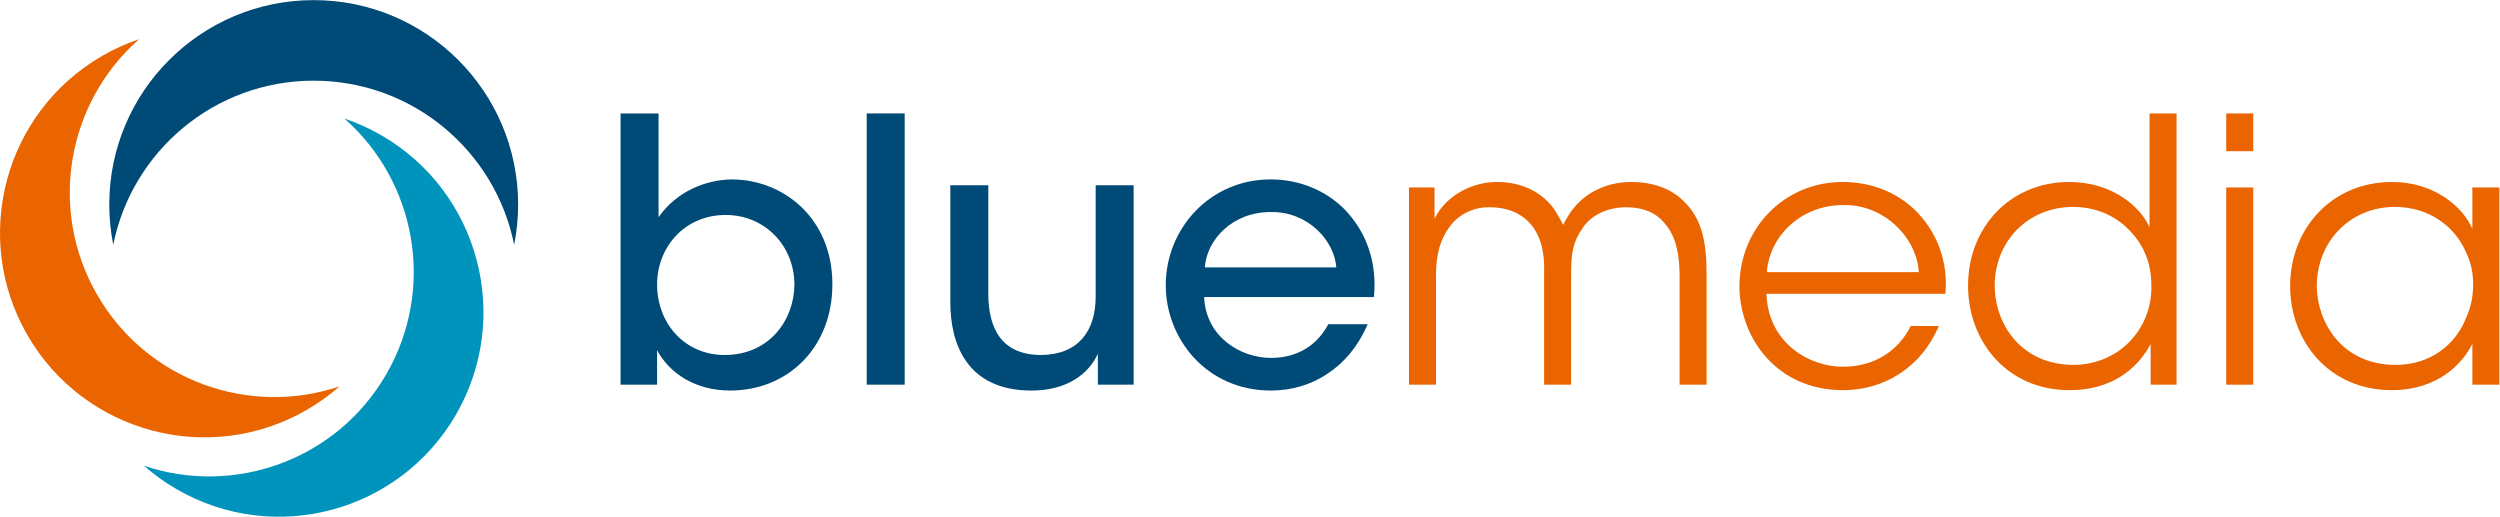
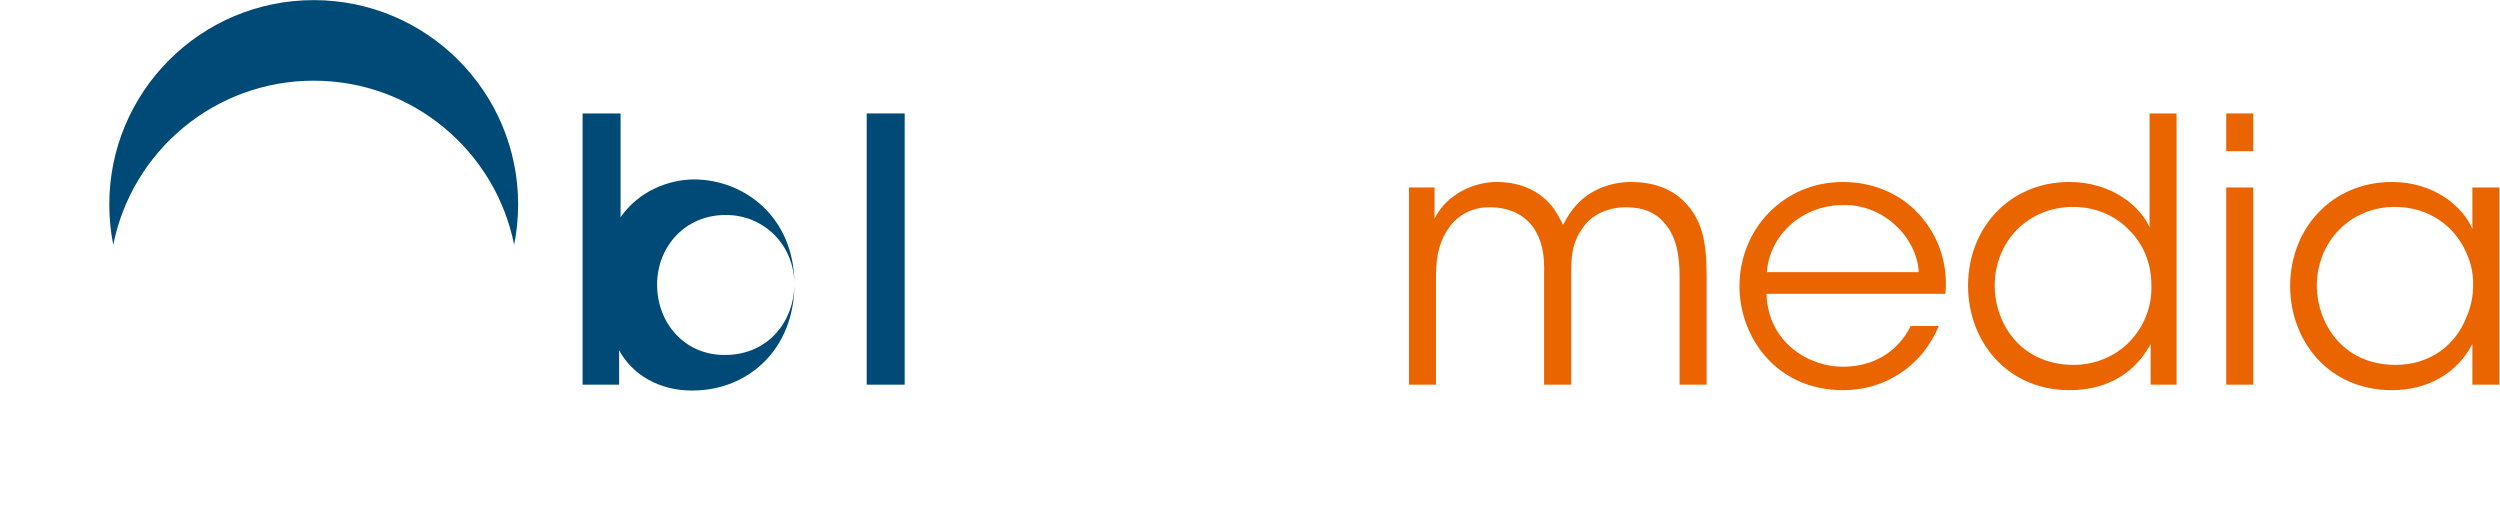
<svg xmlns="http://www.w3.org/2000/svg" viewBox="0 0 1008.187 208.387" height="208.387" width="1008.187" xml:space="preserve" id="svg2">
  <defs id="defs6" />
  <g transform="matrix(1.333,0,0,-1.333,0,208.387)" id="g10">
    <g transform="scale(0.1)" id="g12">
      <path id="path14" style="fill:#004a77;fill-opacity:1;fill-rule:nonzero;stroke:none" d="m 949.055,1319.21 c 299.845,0 549.845,-213.37 606.375,-496.499 7.87,39.324 12.09,80.027 12.09,121.785 0,341.554 -276.89,618.424 -618.465,618.424 -341.539,0 -618.473,-276.87 -618.473,-618.424 0,-41.758 4.199,-82.461 12.051,-121.785 56.566,283.129 306.59,496.499 606.422,496.499" />
-       <path id="path16" style="fill:#ea6400;fill-opacity:1;fill-rule:nonzero;stroke:none" d="M 294.027,671.305 C 144.082,931.035 203.879,1254.08 420.914,1444.81 382.828,1431.95 345.465,1415.23 309.359,1394.28 13.52,1223.52 -87.836,845.313 82.977,549.422 253.766,253.672 631.988,152.34 927.777,323.09 c 36.215,20.851 69.332,44.832 99.513,71.332 C 753.727,301.859 443.879,411.66 294.027,671.305" />
-       <path id="path18" style="fill:#0094bc;fill-opacity:1;fill-rule:nonzero;stroke:none" d="M 1168.73,431.23 C 1018.79,171.48 709,61.781 435.426,154.391 465.582,127.859 498.754,103.859 534.922,82.969 830.668,-87.84 1208.93,13.539 1379.74,309.352 c 170.75,295.847 69.4,674.05 -226.39,844.898 -36.12,20.81 -73.46,37.53 -111.51,50.39 216.94,-190.55 276.8,-513.824 126.89,-773.41" />
-       <path id="path20" style="fill:#004a77;fill-opacity:1;fill-rule:nonzero;stroke:none" d="m 2403.32,702.27 c 0,117.535 -89.5,210.683 -207.71,210.683 -123.73,0 -207.7,-96.476 -207.7,-210.683 0,-115.321 81.75,-212.911 204.39,-212.911 136.99,0 209.91,107.559 211.02,211.789 z m -525.89,517.84 h 114.89 V 906.301 c 55.25,78.734 143.63,113.099 220.97,114.209 155.77,0 304.92,-116.428 304.92,-317.135 0,-194.055 -136.99,-321.586 -309.34,-321.586 -102.75,0 -182.3,49.902 -220.96,121.981 V 399.539 h -110.48 v 820.571" />
+       <path id="path20" style="fill:#004a77;fill-opacity:1;fill-rule:nonzero;stroke:none" d="m 2403.32,702.27 c 0,117.535 -89.5,210.683 -207.71,210.683 -123.73,0 -207.7,-96.476 -207.7,-210.683 0,-115.321 81.75,-212.911 204.39,-212.911 136.99,0 209.91,107.559 211.02,211.789 z m -525.89,517.84 V 906.301 c 55.25,78.734 143.63,113.099 220.97,114.209 155.77,0 304.92,-116.428 304.92,-317.135 0,-194.055 -136.99,-321.586 -309.34,-321.586 -102.75,0 -182.3,49.902 -220.96,121.981 V 399.539 h -110.48 v 820.571" />
      <path id="path22" style="fill:#004a77;fill-opacity:1;fill-rule:nonzero;stroke:none" d="m 2622.04,1220.11 h 114.89 V 399.539 h -114.89 v 820.571" />
-       <path id="path24" style="fill:#004a77;fill-opacity:1;fill-rule:nonzero;stroke:none" d="m 3429.63,399.539 h -108.28 v 93.141 c -28.71,-62.09 -96.11,-111.989 -203.27,-110.891 -193.35,1.121 -243.07,141.941 -243.07,267.25 v 353.731 h 114.91 V 675.648 c 0,-108.66 41.98,-186.289 160.19,-186.289 112.69,1.11 164.62,73.18 164.62,176.309 v 337.102 h 114.9 V 399.539" />
-       <path id="path26" style="fill:#004a77;fill-opacity:1;fill-rule:nonzero;stroke:none" d="m 4042.77,754.379 c -5.52,79.84 -85.07,169.66 -198.86,167.441 -117.12,0 -193.34,-85.375 -198.87,-167.441 z m -399.94,-89.813 c 5.52,-121.984 111.58,-184.078 202.19,-184.078 80.64,0 140.31,38.813 173.45,102.028 h 119.31 c -28.72,-66.547 -70.71,-116.434 -121.52,-149.707 -50.82,-34.379 -110.48,-51.02 -171.24,-51.02 -196.67,0 -318.19,158.582 -318.19,318.254 0,172.996 134.79,320.467 317.08,320.467 86.17,0 164.62,-32.155 222.07,-88.709 70.7,-72.074 100.52,-166.328 90.59,-267.235 h -513.74" />
      <path id="path28" style="fill:#ea6400;fill-opacity:1;fill-rule:nonzero;stroke:none" d="m 4262.6,996.117 h 77.33 v -94.258 c 37.57,75.414 120.43,110.891 187.81,110.891 61.88,0 120.43,-19.957 162.42,-67.637 15.46,-15.527 35.35,-55.449 38.67,-62.101 8.84,16.629 20.98,39.918 43.08,63.203 38.67,41.031 97.23,66.535 163.51,66.535 60.77,0 119.33,-17.738 160.2,-59.883 51.93,-52.113 67.4,-116.422 67.4,-221.769 V 399.539 h -81.76 V 727.77 c 0,63.207 -9.94,119.753 -44.2,158.574 -24.3,31.043 -61.86,49.89 -118.2,49.89 -51.94,0 -102.76,-21.066 -130.37,-62.093 -29.84,-42.137 -35.36,-75.403 -35.36,-143.043 V 399.539 h -81.76 v 331.559 c 2.21,66.535 -7.73,105.347 -30.93,141.941 -27.63,38.813 -69.61,62.094 -130.37,63.195 -55.24,2.227 -101.64,-25.496 -125.94,-60.98 -25.41,-34.375 -39.77,-79.844 -39.77,-143.051 V 399.539 h -81.76 v 596.578" />
      <path id="path30" style="fill:#ea6400;fill-opacity:1;fill-rule:nonzero;stroke:none" d="m 5804.86,739.957 c -5.52,104.246 -106.06,206.258 -228.69,202.938 -128.16,0 -223.16,-94.258 -230.91,-202.938 z m -460.69,-65.422 c 4.41,-149.695 131.47,-221.773 232,-220.664 91.7,0 165.71,45.469 204.4,123.086 h 85.06 c -27.62,-64.316 -69.6,-113.098 -120.42,-145.266 -49.71,-32.152 -108.28,-48.781 -169.04,-48.781 -206.59,0 -313.77,165.219 -313.77,313.805 0,175.211 134.79,316.035 312.67,316.035 83.96,0 161.3,-29.934 217.65,-84.273 68.5,-66.536 101.63,-158.571 92.79,-253.942 h -541.34" />
      <path id="path32" style="fill:#ea6400;fill-opacity:1;fill-rule:nonzero;stroke:none" d="m 6034.63,697.828 c 1.12,-119.758 83.97,-238.398 238.65,-238.398 66.28,0 127.04,26.609 169.02,69.851 43.1,44.356 68.51,105.344 66.29,171.867 0,67.645 -25.41,125.313 -68.49,167.45 -41.98,43.254 -101.64,68.75 -167.93,68.75 -136.99,0 -237.54,-104.235 -237.54,-238.407 z m 550.19,-298.289 h -78.44 v 123.09 C 6464.41,443.898 6384.86,382.91 6261.13,382.91 c -190.04,0 -307.15,148.578 -307.15,316.031 0,177.414 128.16,313.809 306.03,313.809 130.37,0 216.54,-75.402 243.07,-137.496 v 126.406 218.45 h 81.74 V 399.539" />
      <path id="path34" style="fill:#ea6400;fill-opacity:1;fill-rule:nonzero;stroke:none" d="m 6735.06,996.117 h 81.77 V 399.539 h -81.77 z m 0,223.993 h 81.77 v -114.22 h -81.77 v 114.22" />
      <path id="path36" style="fill:#ea6400;fill-opacity:1;fill-rule:nonzero;stroke:none" d="m 7009.03,696.715 c 1.11,-107.559 75.12,-237.285 238.64,-237.285 104.96,0 182.29,60.98 214.33,145.254 13.26,28.836 19.88,62.089 19.88,94.257 1.1,33.262 -5.52,66.532 -18.77,95.368 -33.15,82.046 -112.7,143.039 -217.65,143.039 -137,0 -236.43,-106.45 -236.43,-239.52 z m 552.4,-297.176 h -81.75 v 123.09 c -46.41,-89.82 -136.99,-139.719 -243.07,-139.719 -193.33,0 -308.23,150.809 -308.23,314.918 0,175.211 127.06,314.922 308.23,314.922 127.07,0 214.34,-74.289 243.07,-141.934 v 125.301 h 81.75 V 399.539" />
    </g>
  </g>
</svg>